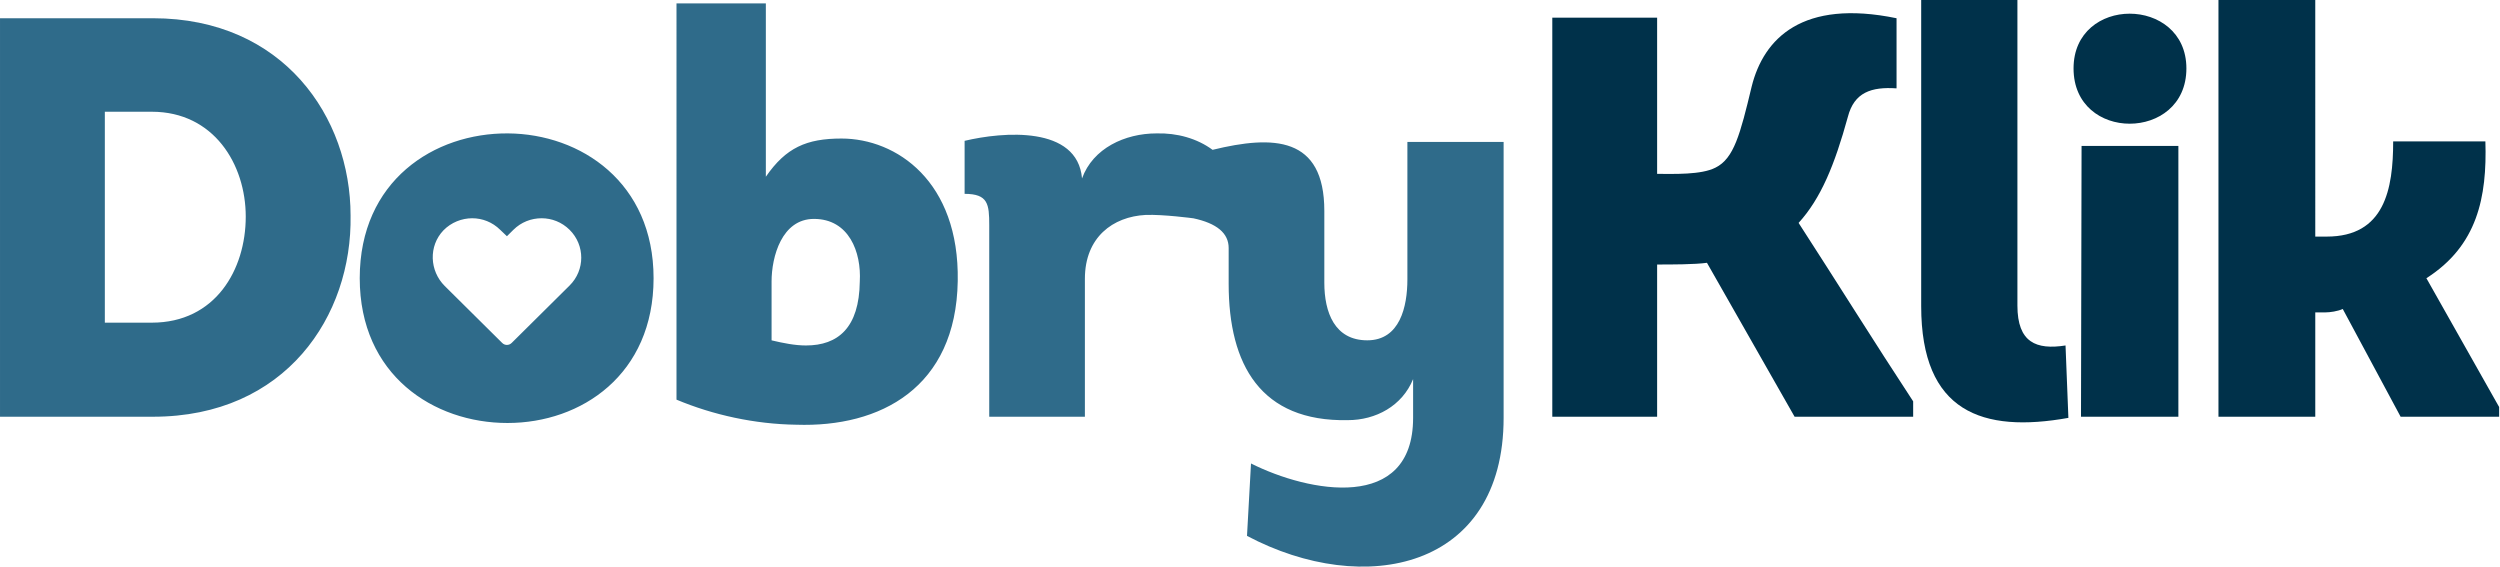
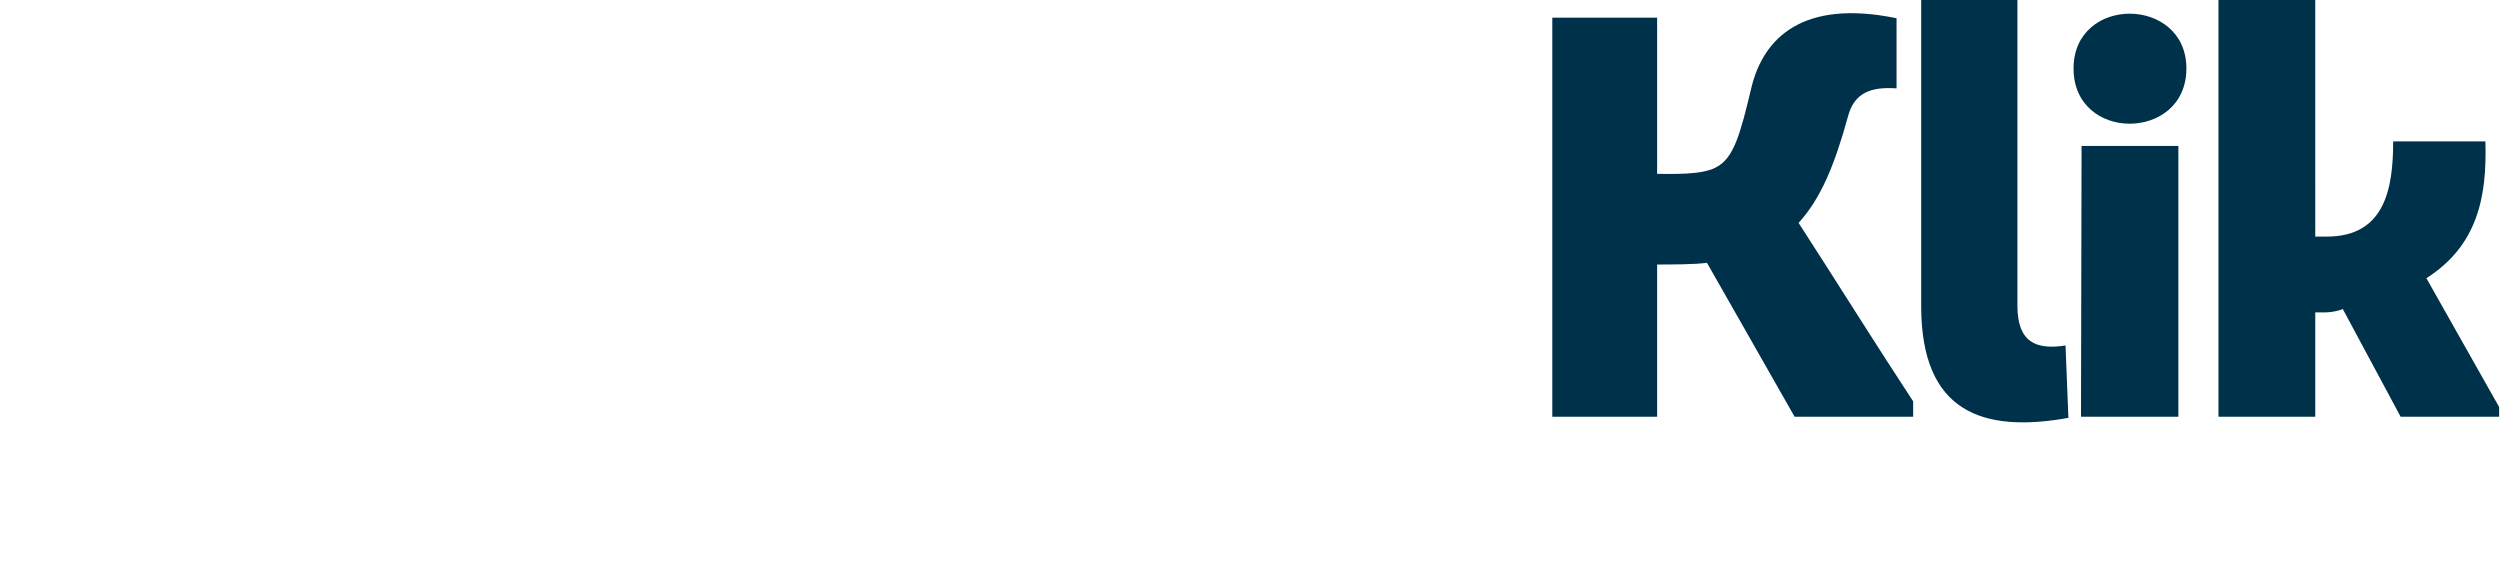
<svg xmlns="http://www.w3.org/2000/svg" xmlns:ns1="http://sodipodi.sourceforge.net/DTD/sodipodi-0.dtd" xmlns:ns2="http://www.inkscape.org/namespaces/inkscape" width="97.032" height="22" viewBox="0 0 281.999 64" version="1.1" id="svg406" ns1:docname="logo-dobryklik-blue.svg" ns2:version="0.92.3 (2405546, 2018-03-11)">
  <defs id="defs410" />
  <ns1:namedview pagecolor="#ffffff" bordercolor="#666666" borderopacity="1" objecttolerance="10" gridtolerance="10" guidetolerance="10" ns2:pageopacity="0" ns2:pageshadow="2" ns2:window-width="1920" ns2:window-height="1137" id="namedview408" showgrid="false" ns2:zoom="3.2708333" ns2:cx="47.912073" ns2:cy="10.292281" ns2:window-x="-8" ns2:window-y="-8" ns2:window-maximized="1" ns2:current-layer="svg406" />
  <g id="DobryKlik-Copy" transform="matrix(1.043,0,0,1.043,-0.261,-0.627)" style="fill:none;fill-rule:evenodd;stroke:none;stroke-width:1">
    <g id="dobryklik_logo" style="fill-rule:nonzero">
      <path d="m 194.392,45.714 -9.487,-16.663 c -1.302,0.185 -3.845,0.185 -5.395,0.185 V 45.714 H 168.162 V 2.514 h 11.348 V 19.424 c 1.798,0 4.775,0.123 6.325,-0.679 1.984,-0.987 2.666,-3.579 3.907,-8.763 C 191.044,4.736 195.26,0.478 205.429,2.576 v 7.591 c -2.728,-0.185 -4.589,0.432 -5.271,3.086 -1.426,5.184 -2.914,8.825 -5.333,11.479 4.155,6.418 8.185,12.898 12.402,19.317 v 1.666 z M 208.096,0.601 h 10.417 V 33.68 c 0,4.011 2.046,4.814 5.209,4.32 l 0.31,7.838 c -9.301,1.666 -15.936,-0.617 -15.936,-12.096 z M 224.59,8.007 c 0,-3.95 3.038,-5.925 6.077,-5.925 3.038,0 6.139,1.975 6.139,5.925 0,4.011 -3.1,5.986 -6.139,5.986 -3.038,0 -6.077,-1.975 -6.077,-5.986 z M 235.938,16.4 V 45.714 H 225.396 L 225.458,16.4 Z m 14.82,9.813 h 1.24 c 6.263,0 7.193,-5.122 7.193,-10.306 h 9.983 c 0.186,6.048 -0.868,11.294 -6.387,14.811 l 7.875,13.947 v 1.049 h -10.665 l -6.263,-11.664 c -0.558,0.247 -1.364,0.37 -1.922,0.37 h -1.054 V 45.714 H 240.278 V 0.601 h 10.479 z" id="Combined-Shape" ns2:connector-curvature="0" style="fill:#00314a" />
-       <path d="M 0.119,2.576 H 16.676 c 14.138,0 21.393,10.738 21.393,21.353 0.186,10.862 -7.007,21.785 -21.393,21.785 H 0.119 Z M 11.467,35.531 h 5.085 c 6.883,0 10.169,-5.739 10.169,-11.479 0,-5.678 -3.472,-11.355 -10.169,-11.355 h -5.085 z m 59.404,-4.814 c 0,10.43 -7.813,15.675 -15.812,15.675 -7.999,0 -15.998,-5.184 -15.998,-15.675 0,-10.553 8.061,-15.737 16.06,-15.675 7.875,0.062 15.75,5.307 15.75,15.675 z m -15.371,7.017 6.28,-6.225 c 1.682,-1.667 1.682,-4.363 0,-6.03 -0.841,-0.834 -1.934,-1.251 -3.028,-1.251 -1.121,0 -2.215,0.417 -3.056,1.251 l -0.701,0.695 -0.729,-0.695 c -0.841,-0.834 -1.934,-1.251 -3.028,-1.251 -1.121,0 -2.271,0.445 -3.112,1.306 -1.626,1.695 -1.514,4.391 0.14,6.03 l 6.224,6.169 c 0.28,0.278 0.729,0.278 1.009,0 z M 83.025,0.971 V 19.733 c 2.17,-3.147 4.403,-4.135 8.185,-4.135 5.953,0 12.774,4.629 12.588,15.429 -0.186,11.541 -8.371,15.861 -17.486,15.552 -4.465,-0.062 -8.991,-1.049 -12.96,-2.715 V 0.971 Z M 83.645,31.088 v 6.357 C 84.947,37.753 86.187,38 87.365,38 c 3.472,0 5.767,-1.913 5.829,-6.912 0.186,-3.209 -1.178,-6.789 -4.961,-6.789 -3.472,0 -4.589,4.073 -4.589,6.789 z M 117.253,19.918 c 1.178,-3.271 4.651,-4.875 8.061,-4.875 2.232,-0.062 4.4,0.546 6.075,1.781 l -2.113,7.406 c -0.002,-0.001 -3.219,-0.432 -5.14,-0.361 -3.534,0.185 -6.573,2.407 -6.573,6.912 v 14.935 h -10.355 v -20.736 c 0,-2.283 -0.124,-3.394 -2.666,-3.394 v -5.739 c 4.155,-0.987 12.216,-1.666 12.712,4.073 z m 35.841,25.92 v -4.197 c -1.178,2.901 -4.031,4.443 -7.069,4.443 -9.425,0.185 -12.898,-5.986 -12.898,-14.75 v -3.886 c 0,-1.605 -1.284,-2.678 -3.851,-3.221 l 2.113,-7.406 c 6.573,-1.605 12.094,-1.472 12.094,6.613 v 7.776 c 0,3.209 1.116,6.233 4.651,6.233 3.534,0 4.341,-3.641 4.341,-6.603 V 15.968 h 10.417 v 29.87 c 0,16.416 -15.068,19.502 -27.78,12.775 l 0.434,-7.838 c 6.263,3.147 17.548,5.307 17.548,-4.937 z" id="DobryKlik" ns2:connector-curvature="0" style="fill:#2f6b8a" />
    </g>
  </g>
</svg>